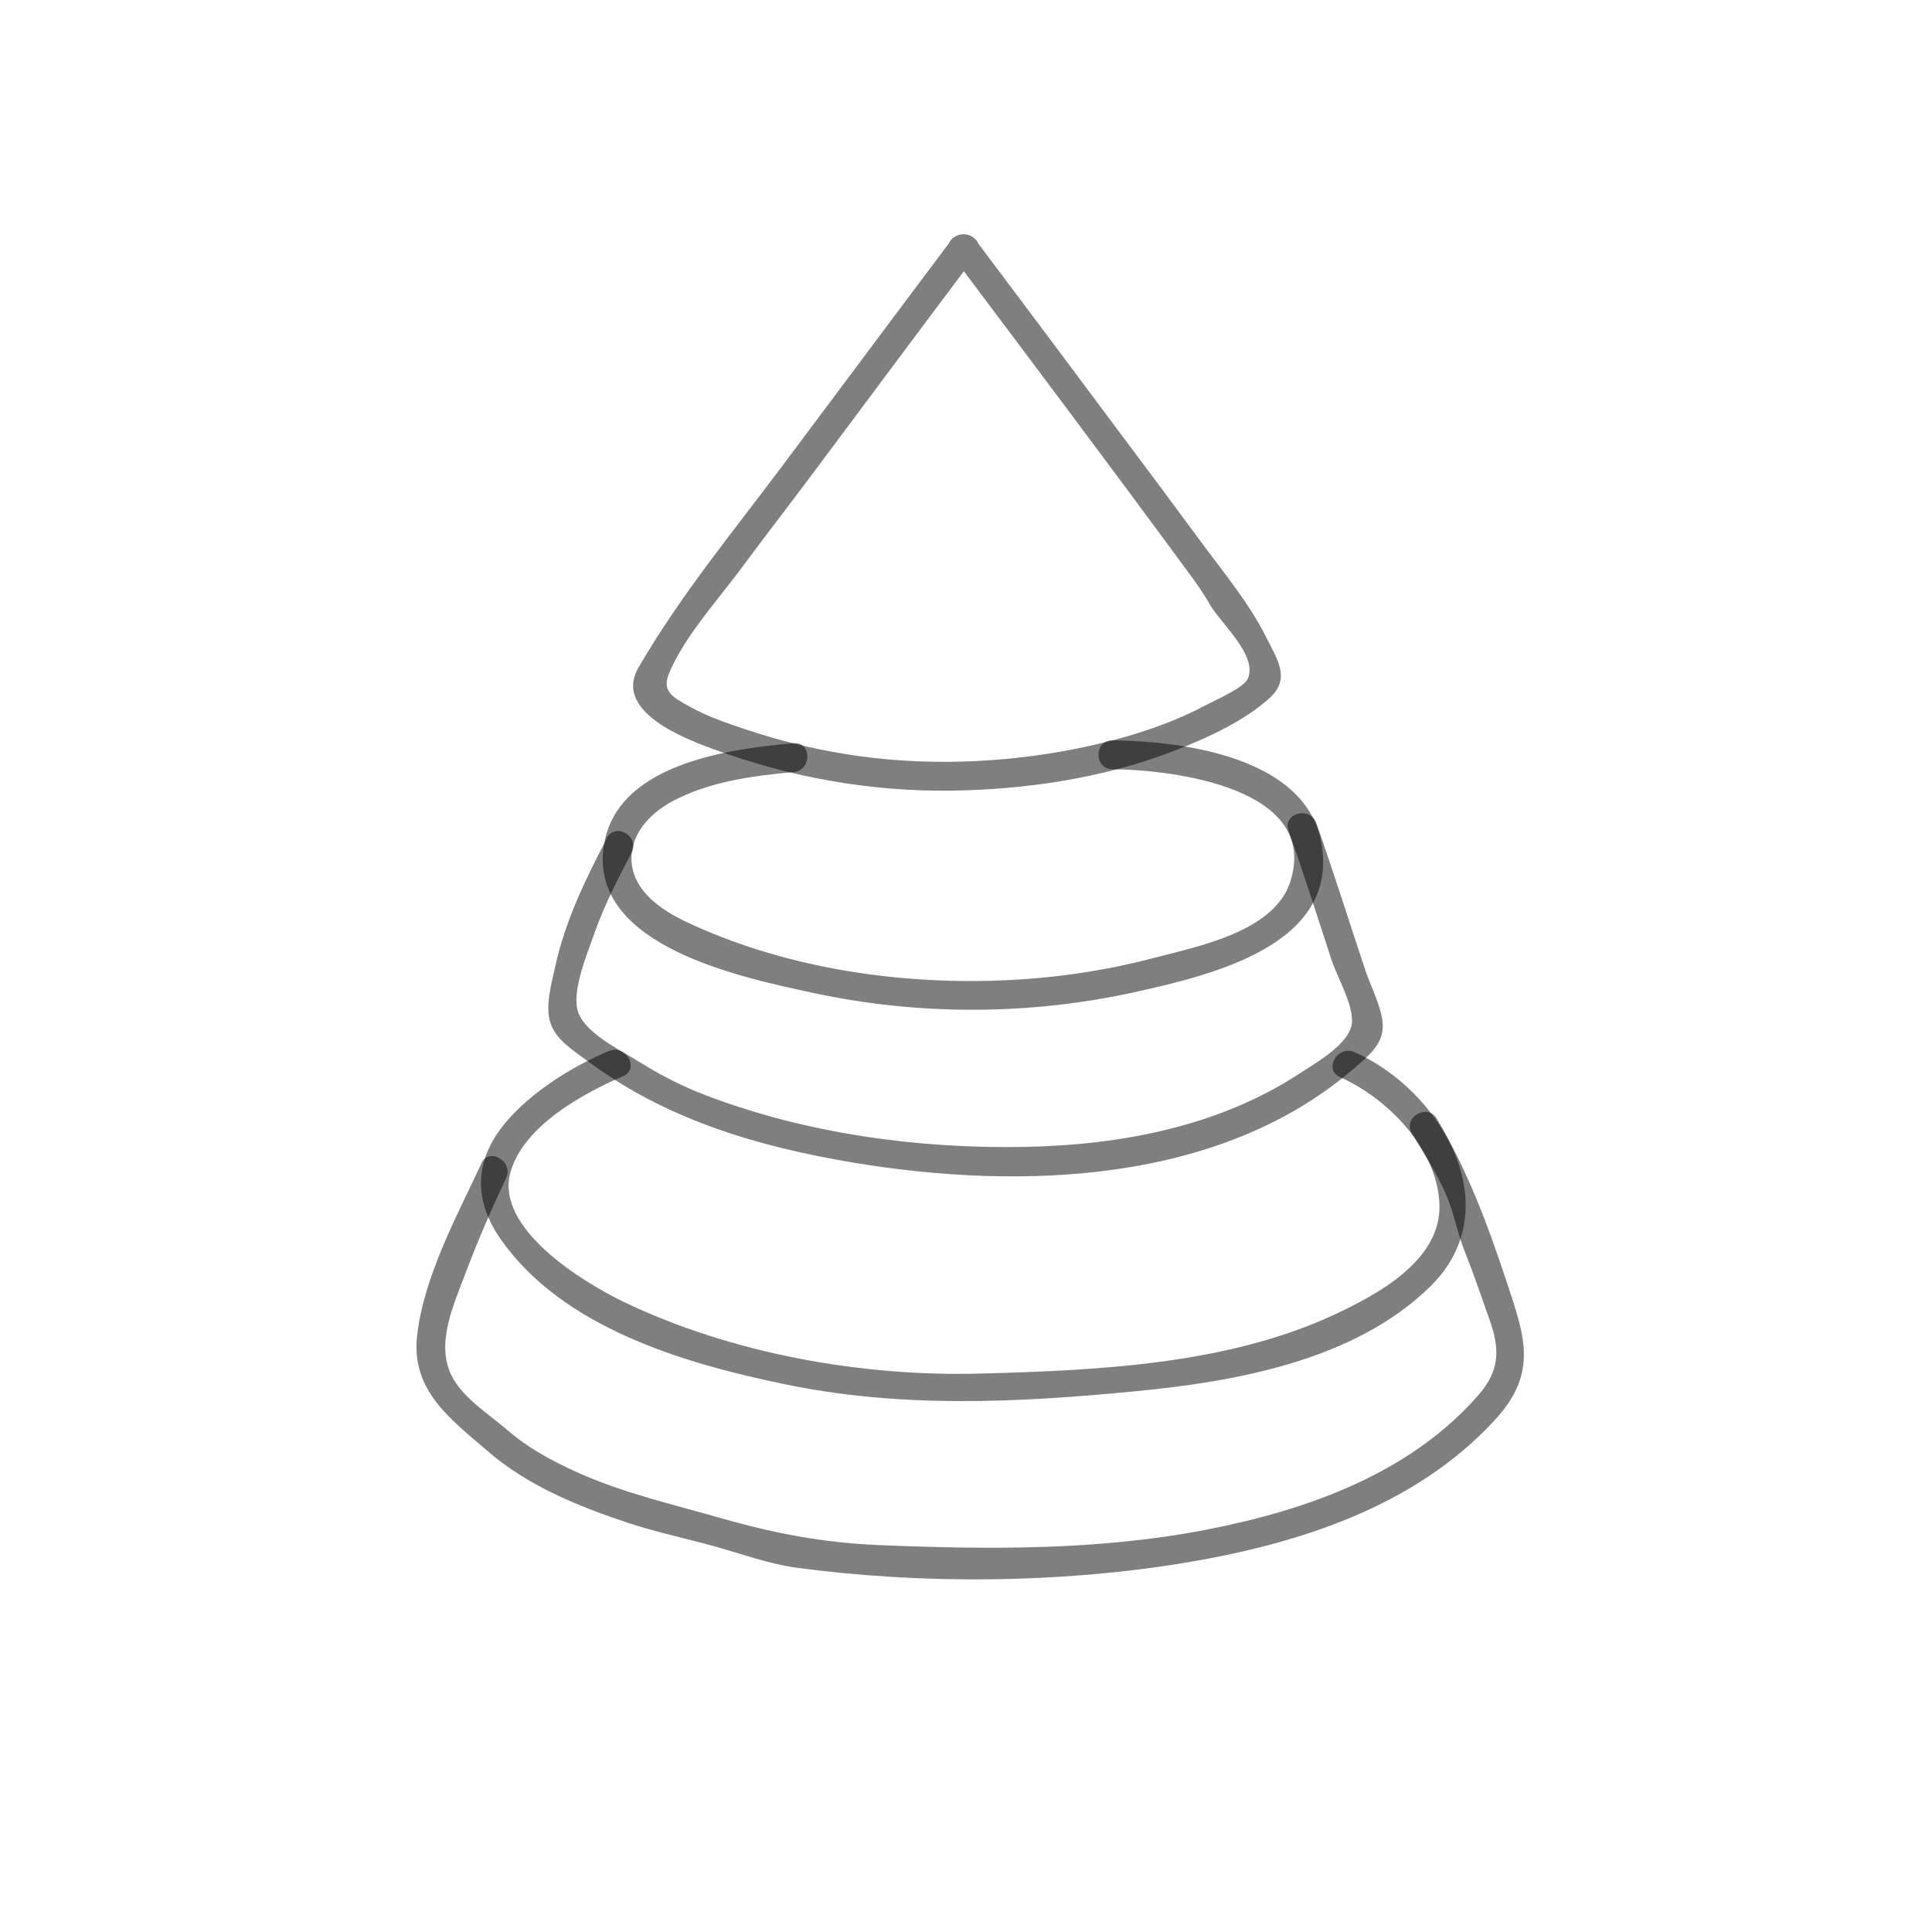
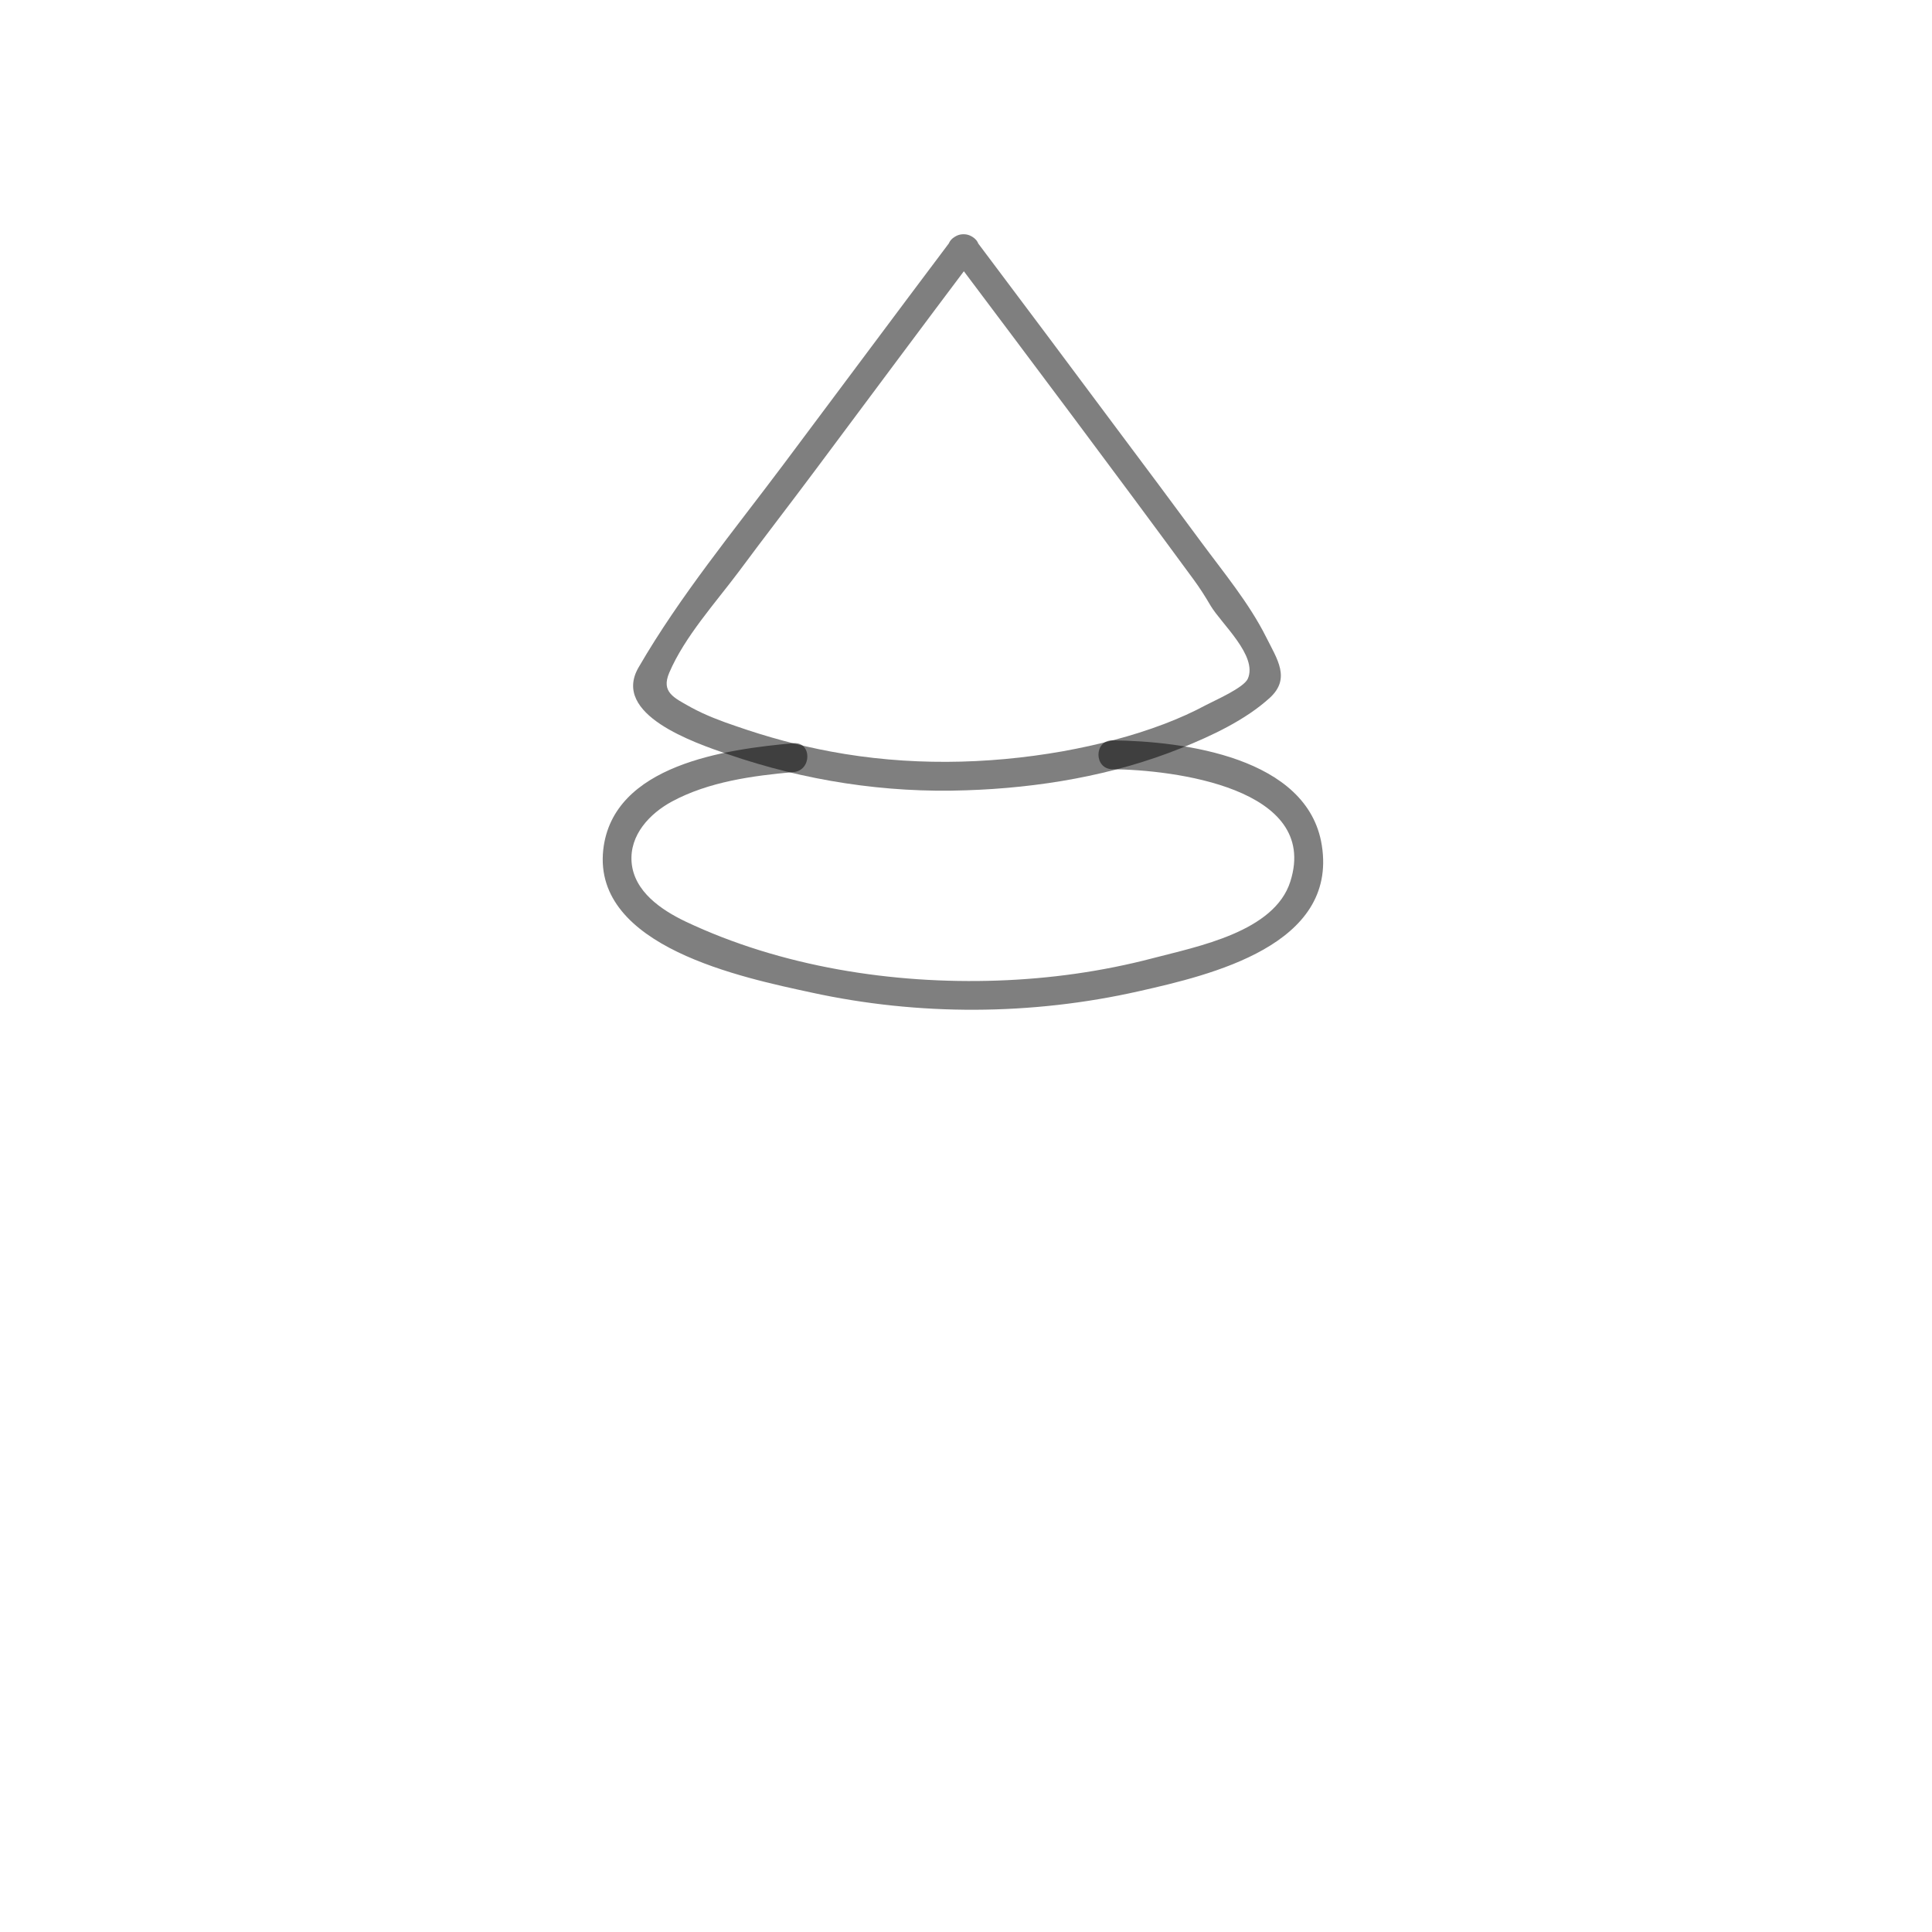
<svg xmlns="http://www.w3.org/2000/svg" width="65" height="65" viewBox="0 0 65 65" fill="none">
  <mask id="mask0_2657_2631" style="mask-type:alpha" maskUnits="userSpaceOnUse" x="0" y="0" width="65" height="65">
    <rect width="64.801" height="64.801" fill="#D9D9D9" />
  </mask>
  <g mask="url(#mask0_2657_2631)">
    <path d="M26.696 25.004C24.445 25.206 20.61 25.722 20.295 28.595C19.944 31.861 24.997 32.894 27.3 33.393C30.917 34.181 34.708 34.164 38.316 33.349C40.759 32.798 44.998 31.799 44.472 28.446C44.008 25.468 39.796 24.934 37.423 24.908C36.801 24.908 36.801 25.871 37.423 25.88C39.455 25.897 44.411 26.502 43.413 29.654C42.879 31.353 40.287 31.843 38.789 32.237C37.082 32.684 35.33 32.929 33.561 32.99C30.032 33.113 26.276 32.526 23.062 31.003C22.256 30.617 21.328 29.996 21.249 29.006C21.179 28.087 21.862 27.369 22.607 26.966C23.841 26.3 25.321 26.099 26.696 25.976C27.318 25.924 27.318 24.952 26.696 25.004Z" fill="black" fill-opacity="0.5" />
-     <path d="M20.416 28.209C19.69 29.593 19.007 31.003 18.674 32.544C18.56 33.069 18.341 33.831 18.508 34.383C18.683 34.969 19.269 35.328 19.733 35.67C22.387 37.667 25.495 38.577 28.735 39.12C34.357 40.048 41.1 39.838 45.61 35.898C46.022 35.539 46.503 35.153 46.521 34.567C46.538 33.98 46.135 33.236 45.943 32.666C45.391 31.011 44.866 29.339 44.288 27.693C44.078 27.106 43.141 27.36 43.351 27.947C43.859 29.383 44.323 30.836 44.796 32.29C44.988 32.868 45.496 33.735 45.487 34.348C45.487 35.083 44.27 35.758 43.71 36.125C40.995 37.903 37.685 38.525 34.489 38.586C30.898 38.656 27.116 38.139 23.753 36.852C22.965 36.554 22.212 36.169 21.502 35.723C20.872 35.328 19.576 34.716 19.418 33.936C19.278 33.218 19.76 32.08 19.996 31.405C20.329 30.46 20.784 29.575 21.248 28.691C21.537 28.139 20.706 27.649 20.408 28.201L20.416 28.209Z" fill="black" fill-opacity="0.5" />
-     <path d="M20.468 35.364C19.225 35.898 17.867 36.738 16.992 37.789C15.941 39.059 15.932 40.39 16.852 41.703C18.936 44.663 22.964 45.854 26.326 46.555C30.276 47.387 34.199 47.194 38.183 46.809C41.572 46.485 45.574 45.775 48.114 43.288C50.811 40.653 48.508 36.703 45.574 35.399C45.005 35.145 44.514 35.985 45.084 36.239C46.686 36.949 48.385 38.674 48.429 40.548C48.472 42.422 46.327 43.56 44.882 44.234C41.266 45.916 36.887 46.108 32.955 46.213C29.023 46.318 24.645 45.556 20.994 43.805C19.61 43.14 16.641 41.327 17.175 39.435C17.613 37.886 19.592 36.8 20.967 36.204C21.536 35.959 21.046 35.118 20.477 35.364H20.468Z" fill="black" fill-opacity="0.5" />
-     <path d="M16.195 39.147C15.364 40.924 14.251 42.973 14.032 44.944C13.831 46.774 15.136 47.728 16.388 48.805C17.745 49.987 19.453 50.679 21.143 51.24C22.098 51.555 23.078 51.756 24.05 52.028C25.022 52.299 25.854 52.615 26.817 52.746C31.003 53.306 35.583 53.271 39.751 52.597C43.604 51.967 47.589 50.723 50.303 47.763C51.766 46.169 51.293 44.944 50.671 43.07C50.049 41.196 49.375 39.383 48.342 37.64C48.026 37.106 47.186 37.588 47.501 38.131C47.895 38.796 48.333 39.453 48.639 40.162C48.92 40.81 49.034 41.511 49.305 42.168C49.594 42.894 49.839 43.63 50.102 44.366C50.461 45.364 50.478 46.091 49.743 46.931C47.431 49.585 43.972 50.802 40.618 51.459C36.975 52.168 33.28 52.133 29.585 51.984C27.719 51.905 26.091 51.599 24.304 51.091C22.632 50.609 20.985 50.241 19.392 49.523C18.551 49.138 17.78 48.727 17.071 48.114C16.441 47.571 15.547 47.019 15.18 46.257C14.663 45.171 15.267 43.893 15.652 42.859C16.064 41.765 16.528 40.697 17.027 39.637C17.29 39.077 16.449 38.577 16.187 39.147H16.195Z" fill="black" fill-opacity="0.5" />
    <path d="M32.009 8.568C34.733 12.193 37.456 15.818 40.144 19.479C40.363 19.776 40.547 20.065 40.731 20.381C41.099 20.994 42.316 22.062 41.983 22.832C41.852 23.139 40.862 23.568 40.582 23.717C40.127 23.962 39.654 24.172 39.172 24.356C38.069 24.776 36.913 25.066 35.757 25.276C33.183 25.731 30.52 25.766 27.946 25.284C26.869 25.083 25.809 24.794 24.776 24.435C24.259 24.26 23.743 24.067 23.261 23.805C22.666 23.472 22.236 23.288 22.517 22.631C23.033 21.423 24.075 20.276 24.855 19.233C25.704 18.086 26.58 16.957 27.429 15.818C29.233 13.401 31.028 10.985 32.841 8.576C33.218 8.077 32.377 7.596 32 8.086C30.109 10.599 28.235 13.121 26.352 15.634C24.68 17.867 22.884 20.039 21.483 22.456C20.564 24.041 23.357 24.987 24.505 25.381C27.07 26.265 29.785 26.686 32.499 26.589C34.943 26.51 37.456 26.09 39.733 25.171C40.757 24.759 41.904 24.225 42.727 23.472C43.428 22.824 42.973 22.184 42.596 21.431C42.027 20.293 41.16 19.251 40.398 18.218C39.47 16.957 38.533 15.704 37.596 14.452C36.011 12.324 34.426 10.205 32.832 8.086C32.465 7.596 31.615 8.077 31.992 8.576L32.009 8.568Z" fill="black" fill-opacity="0.5" />
  </g>
</svg>